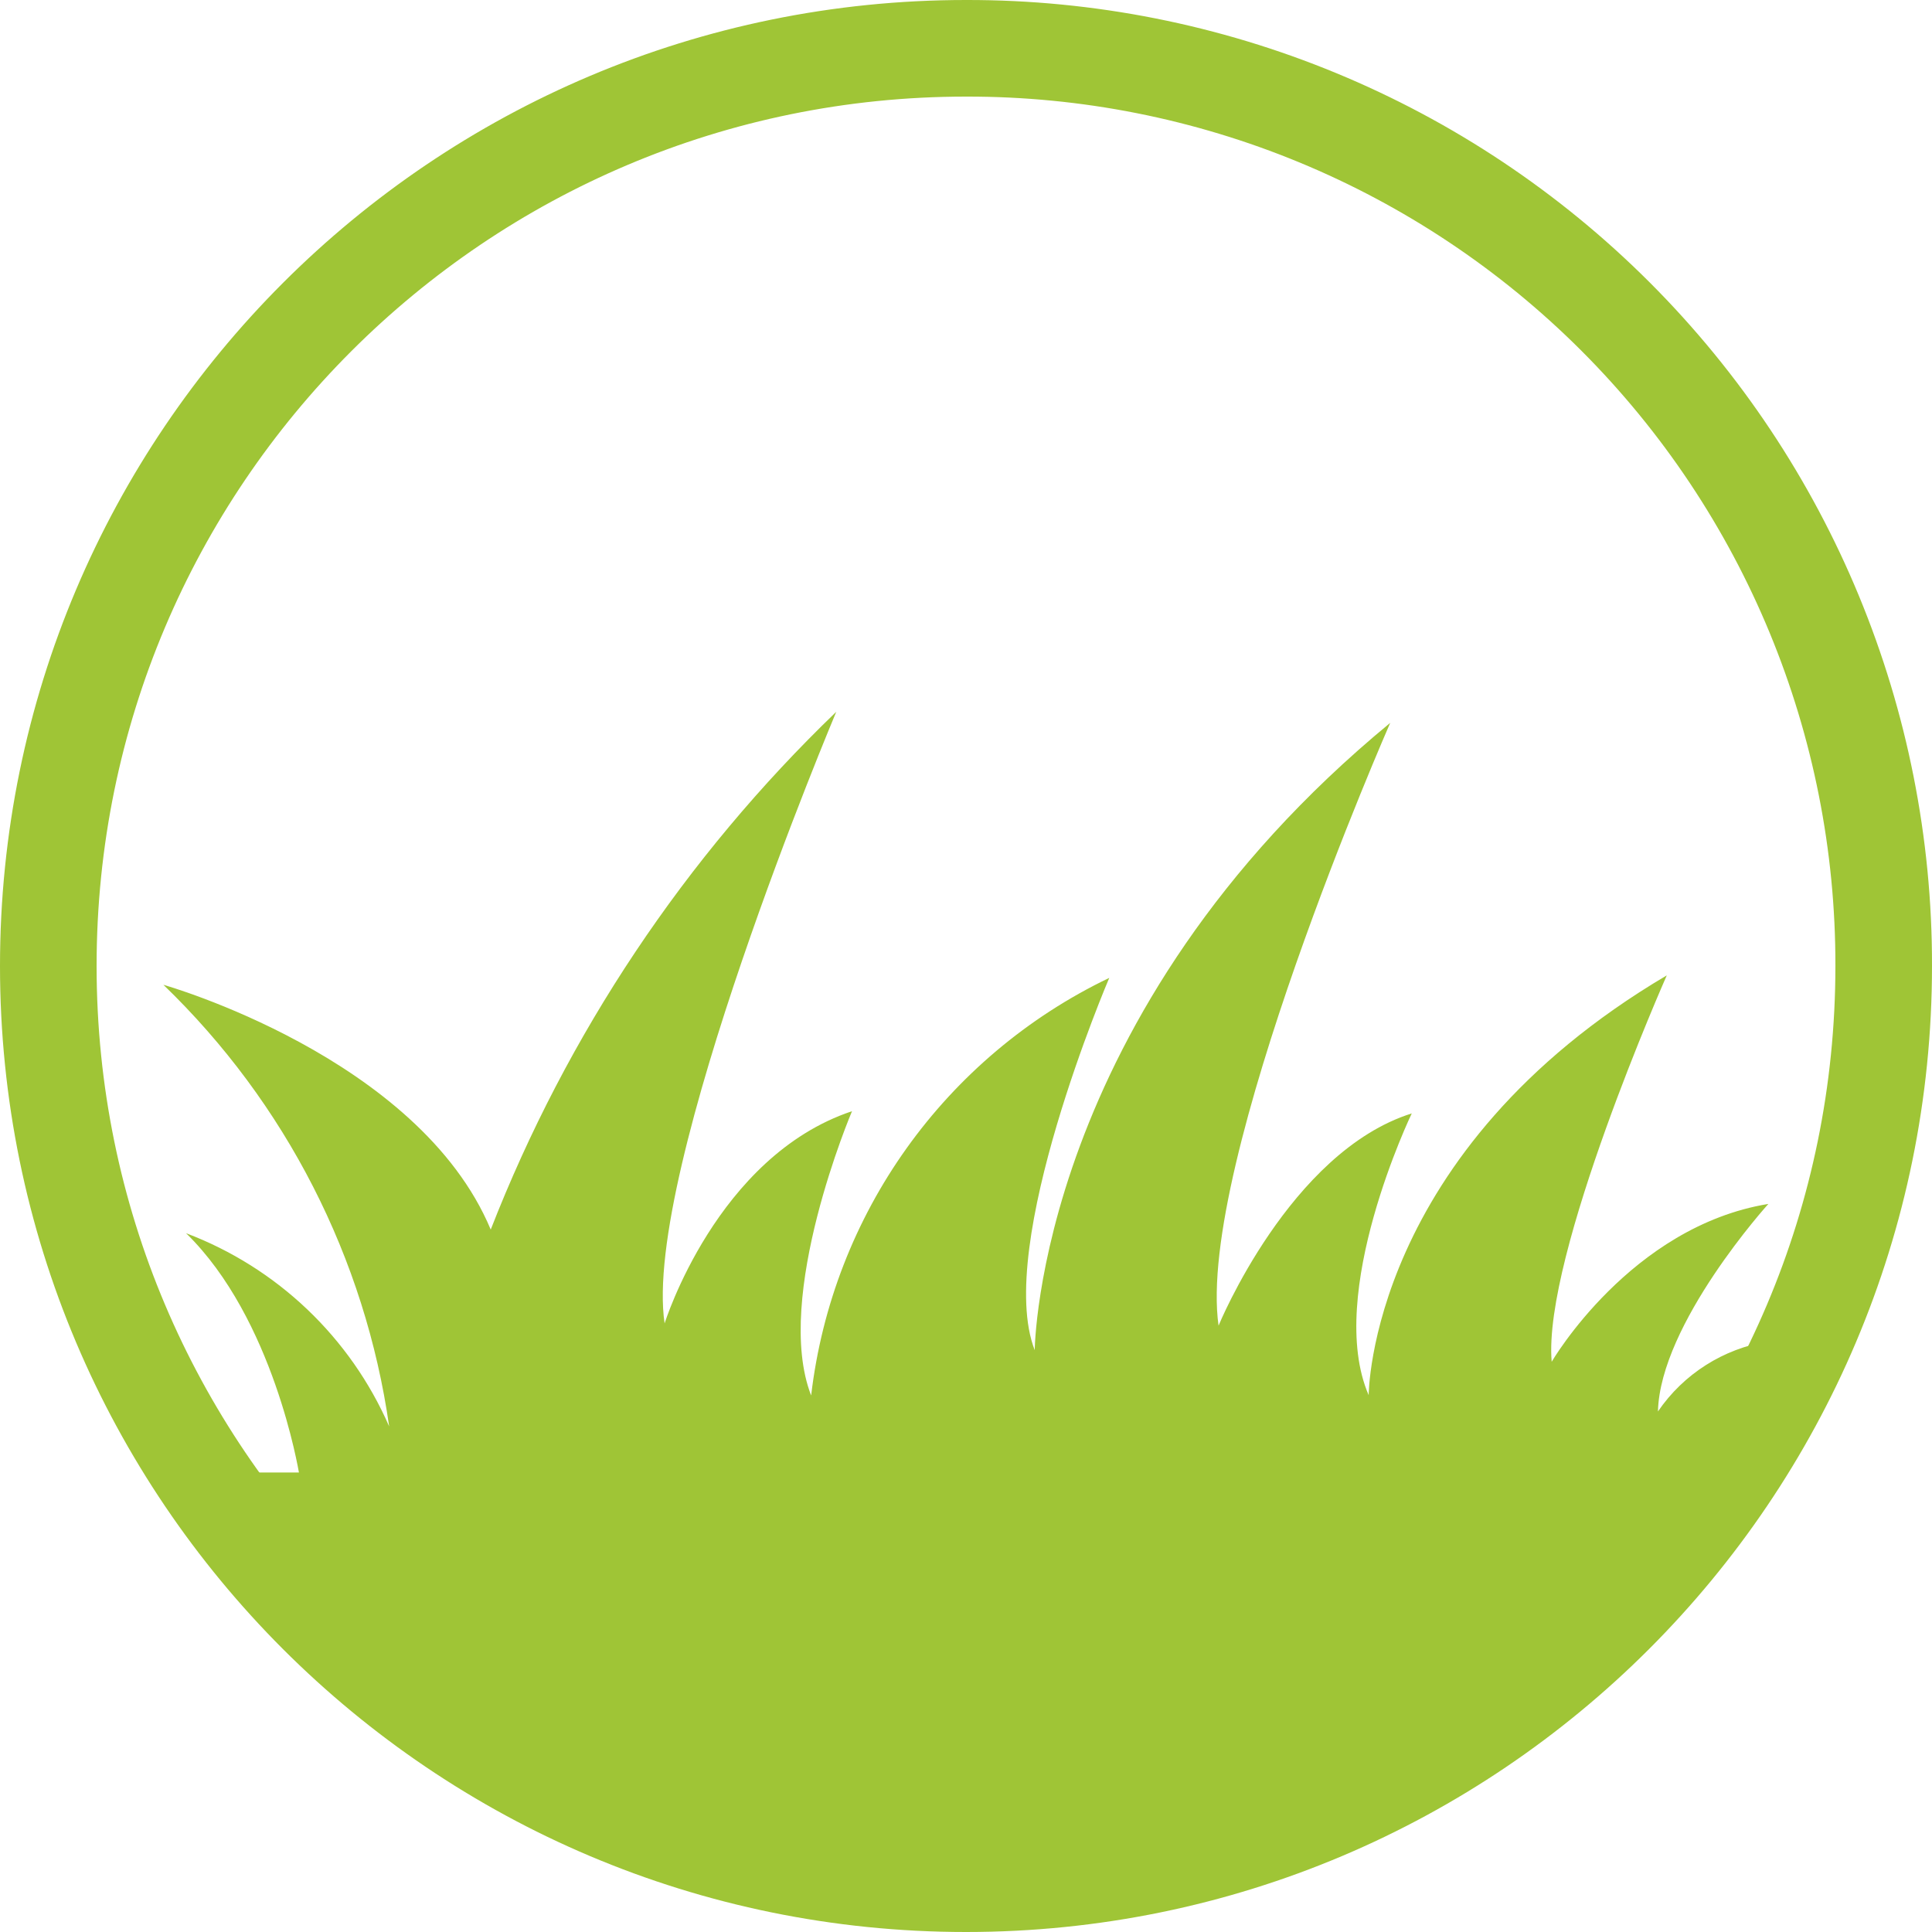
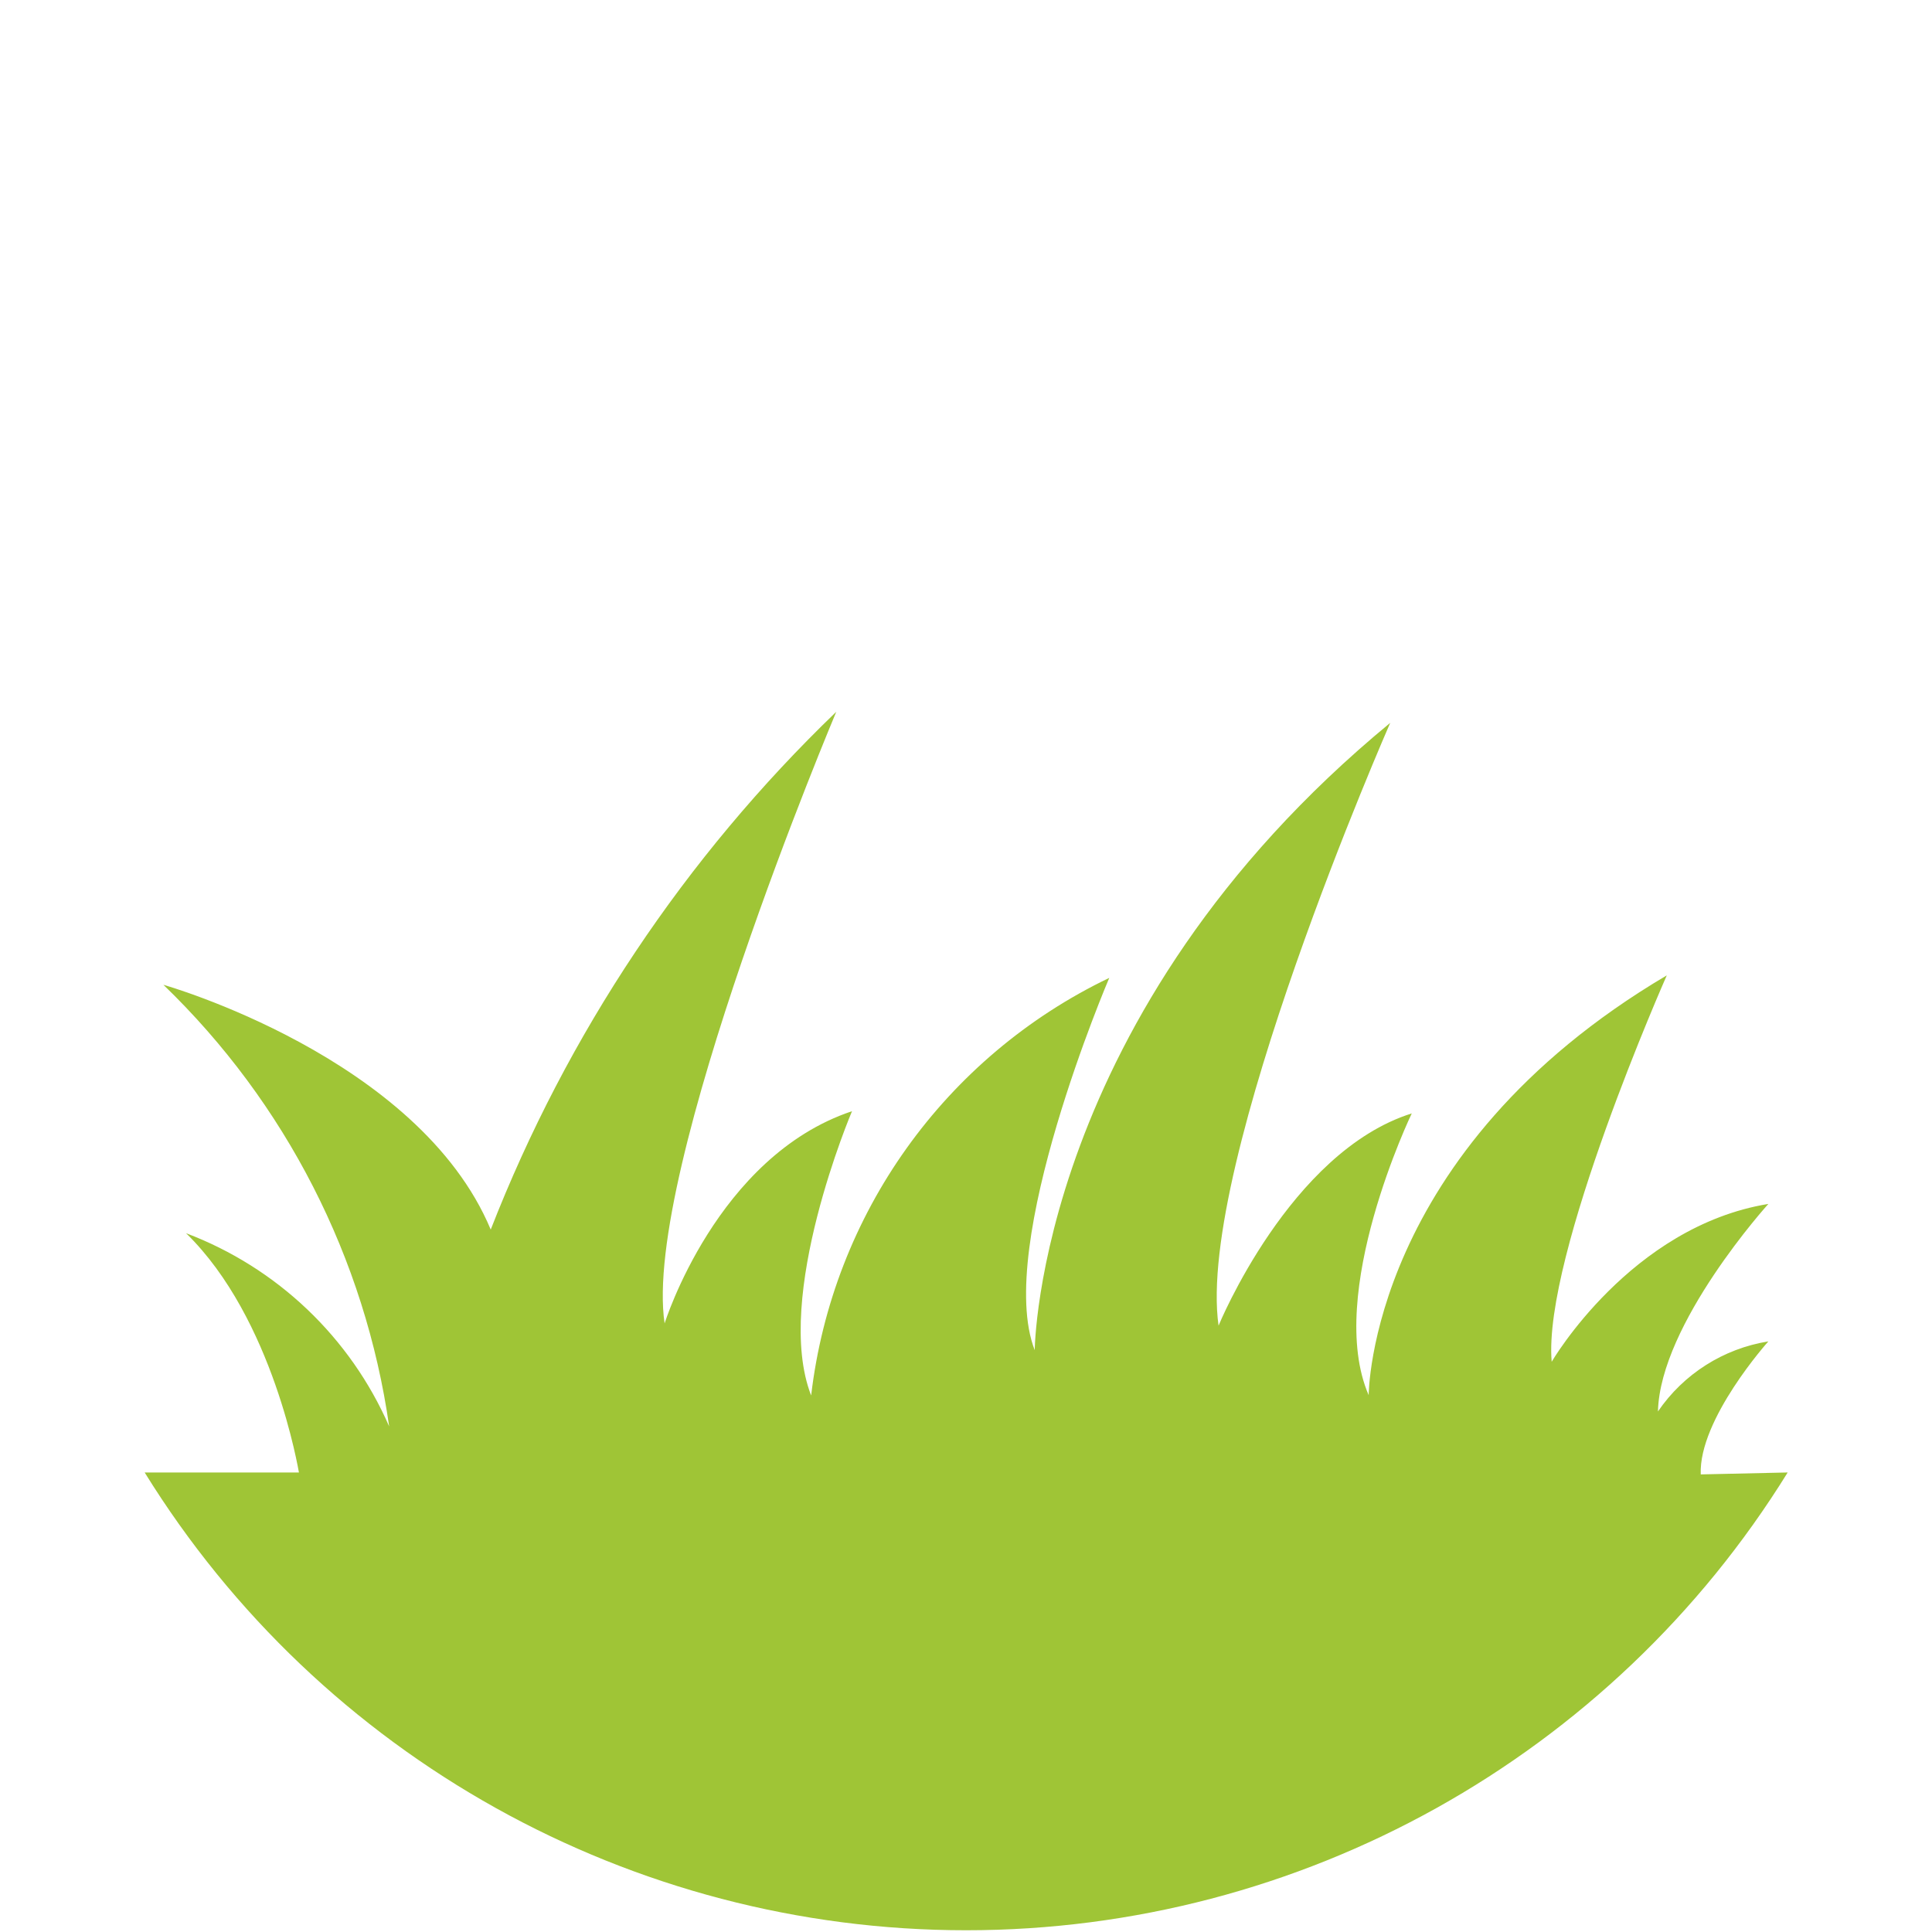
<svg xmlns="http://www.w3.org/2000/svg" width="40" height="40" viewBox="0 0 40 40" fill="none">
-   <path d="M39 19.998V20C39 30.493 30.493 39 20 39C9.507 39 1 30.493 1 20C1 9.507 9.507 1 20 1L20.002 1C25.044 0.99 29.882 2.988 33.447 6.553C37.012 10.118 39.01 14.956 39 19.998Z" stroke="#9FC536" stroke-width="2" />
  <path d="M35.212 30.526C35.166 29.383 36.612 27.772 36.612 27.772C35.683 27.921 34.856 28.446 34.326 29.223C34.372 27.4 36.612 24.926 36.612 24.926C33.754 25.394 32.126 28.194 32.126 28.194C31.937 26 34.509 20.194 34.509 20.194C28.337 23.84 28.337 28.886 28.337 28.886C27.429 26.789 29.229 23.052 29.229 23.052C26.703 23.846 25.229 27.446 25.229 27.446C24.76 24.126 28.783 14.966 28.783 14.966C21.469 20.994 21.423 27.954 21.423 27.954C20.583 25.806 22.966 20.246 22.966 20.246C19.563 21.879 17.234 25.142 16.794 28.892C16 26.857 17.64 23.006 17.64 23.006C14.835 23.943 13.76 27.4 13.76 27.4C13.292 24.269 17.314 14.737 17.314 14.737C14.181 17.75 11.74 21.408 10.16 25.457C8.663 21.88 3.383 20.389 3.383 20.389C5.915 22.831 7.56 26.049 8.057 29.532C7.252 27.686 5.735 26.244 3.852 25.532C5.669 27.303 6.183 30.469 6.189 30.486H2.995C6.64 36.378 13.075 39.964 20.003 39.964C26.932 39.964 33.367 36.378 37.012 30.486L35.212 30.526Z" fill="#9FC536" />
</svg>